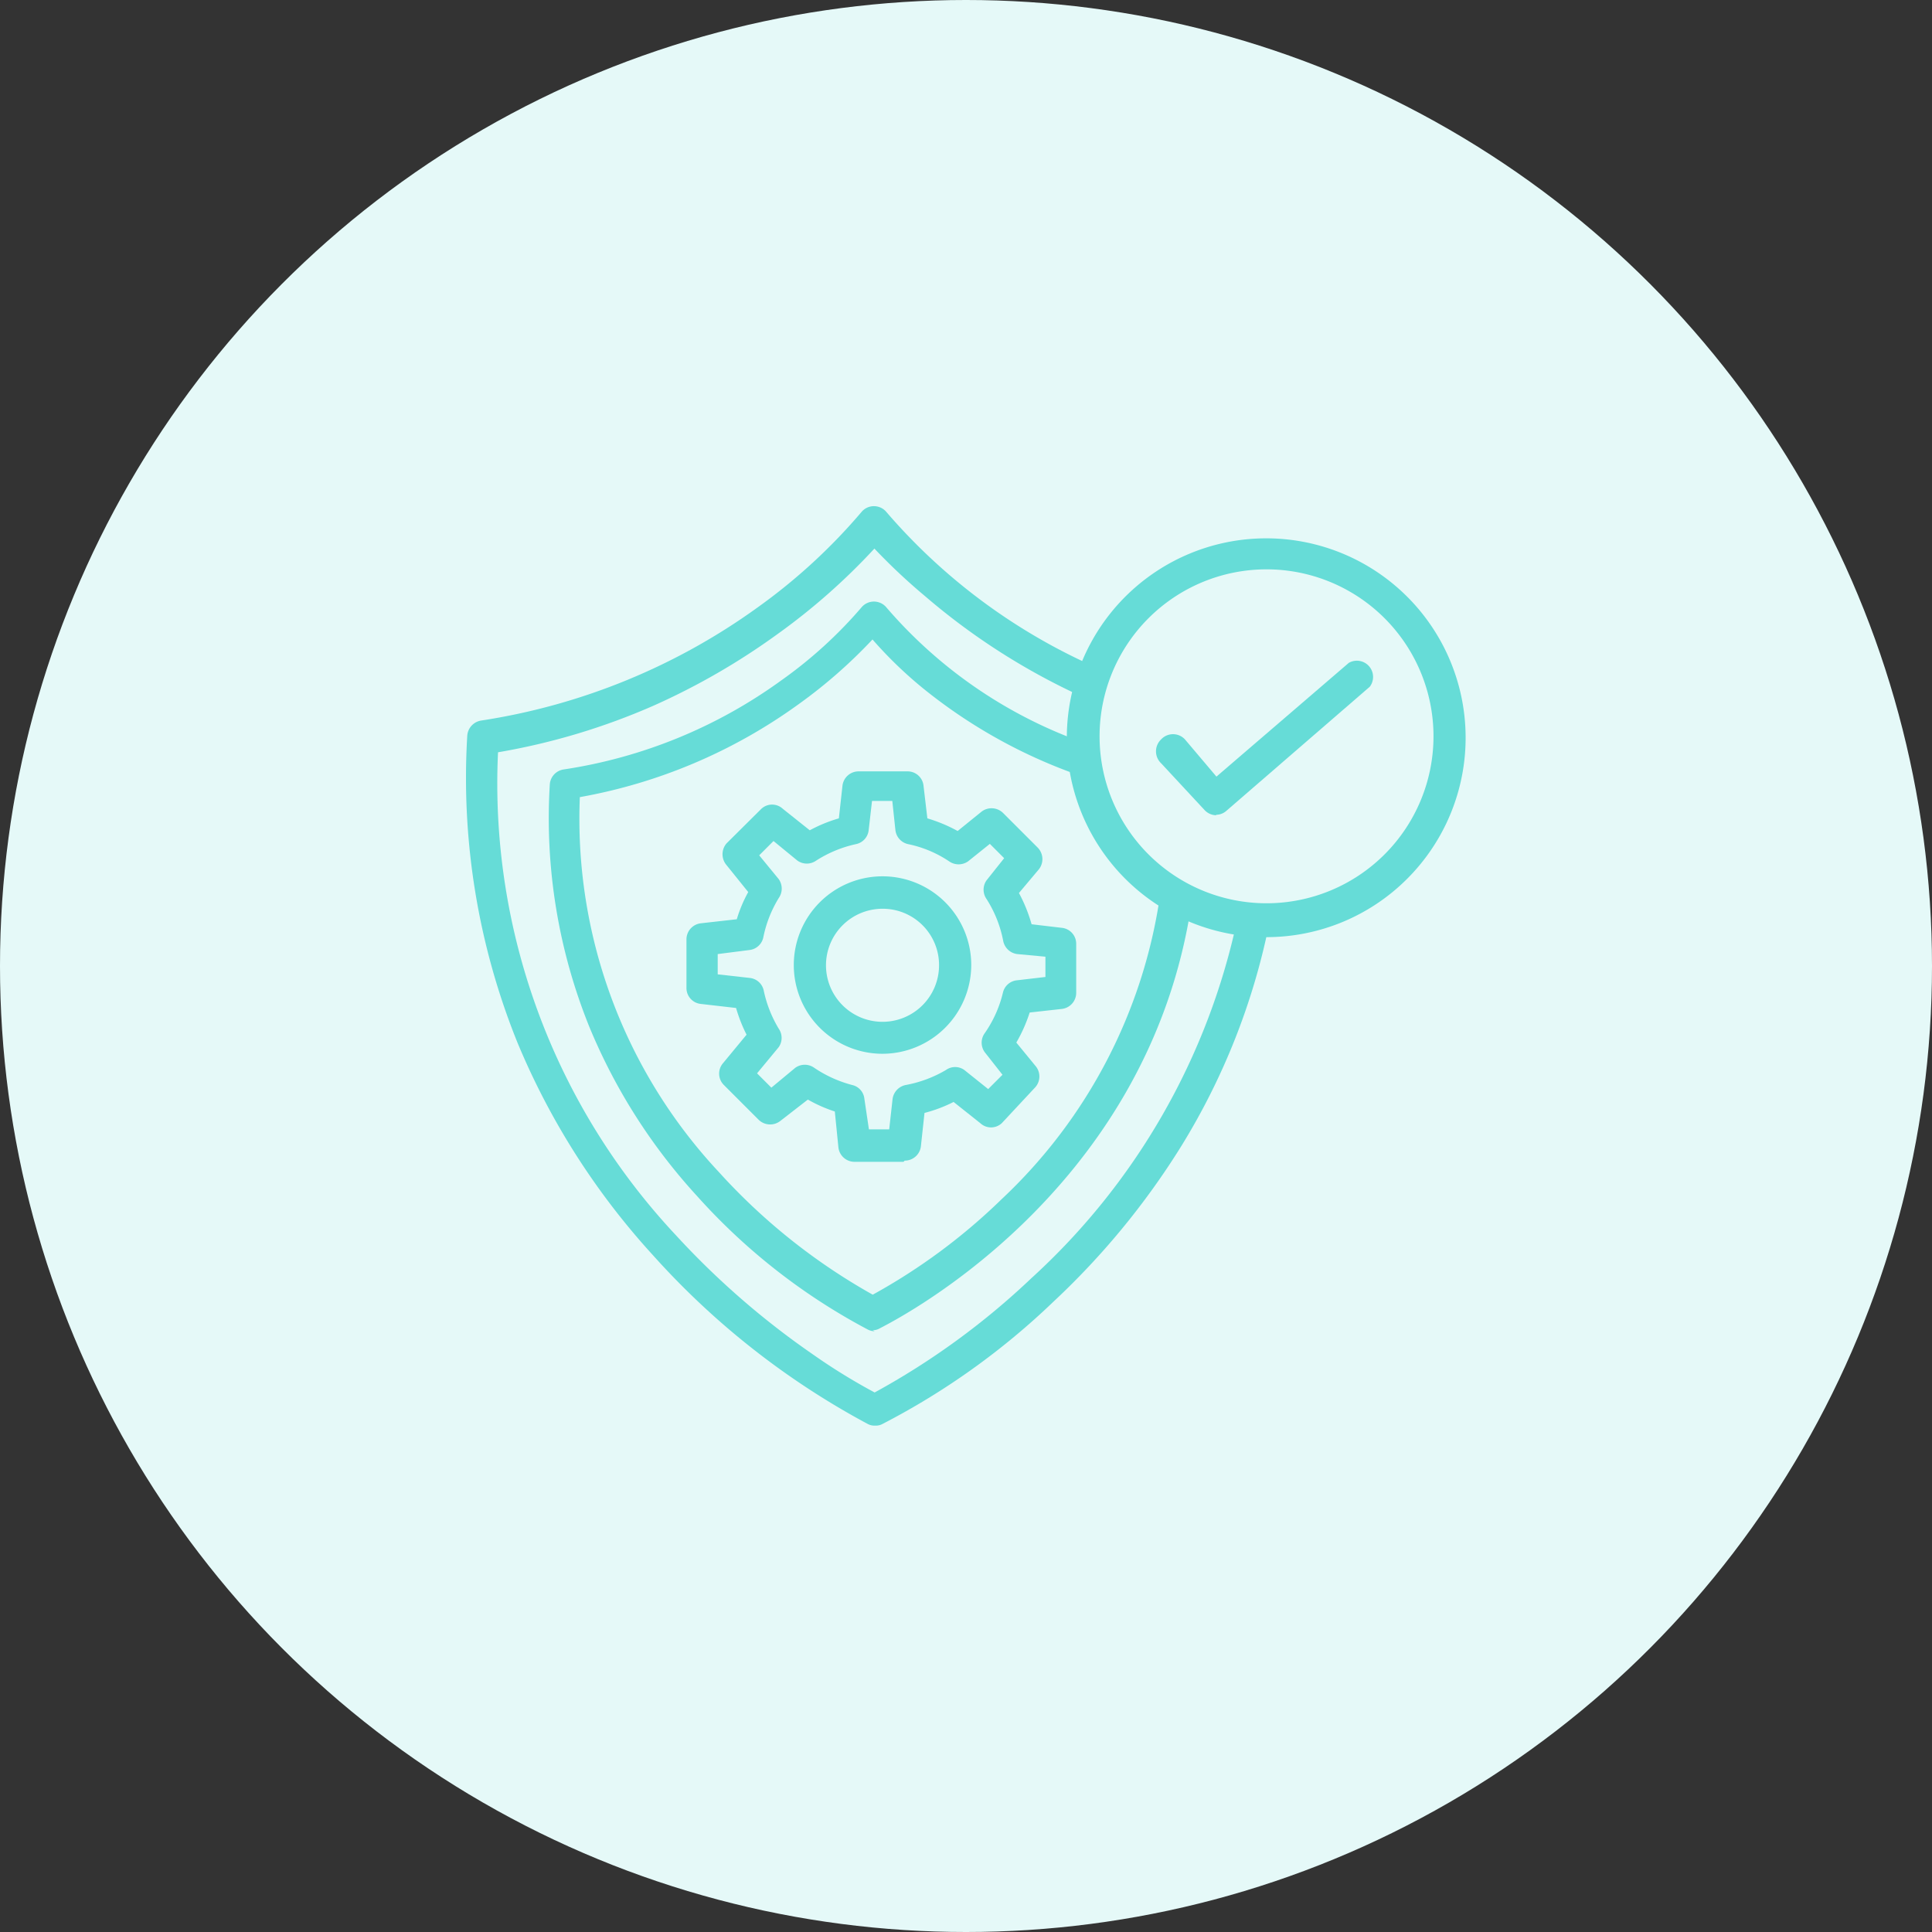
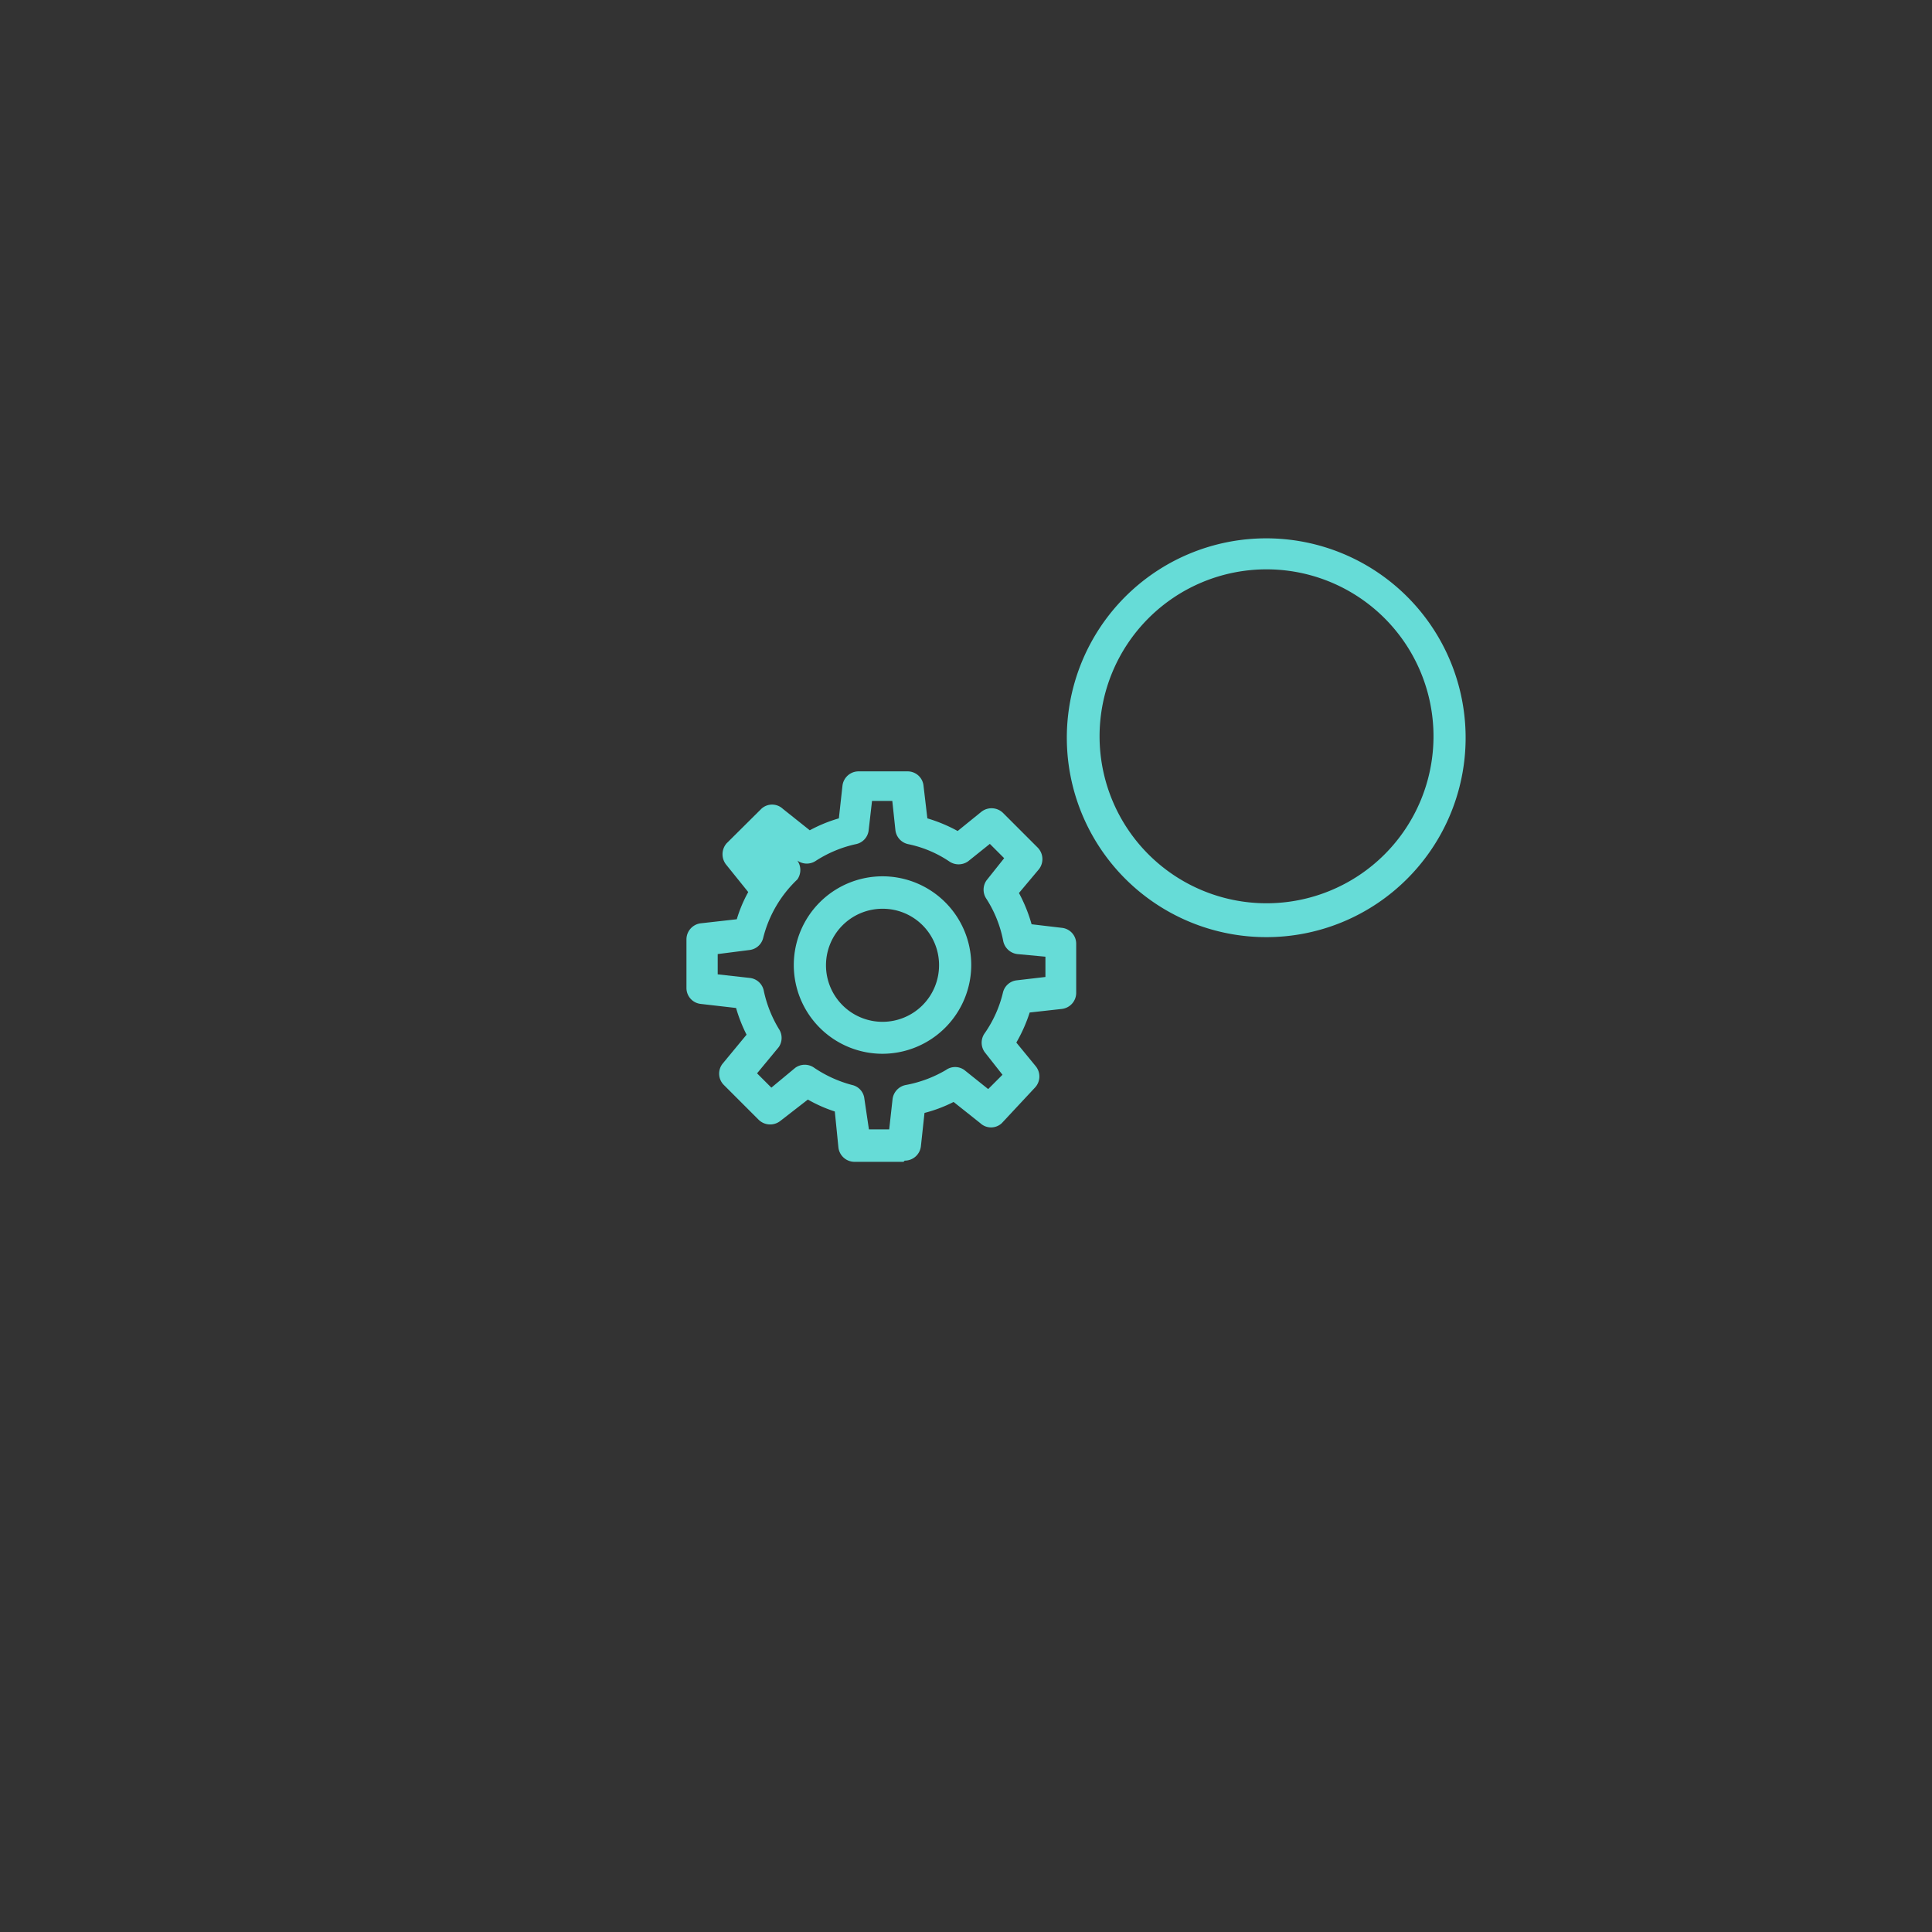
<svg xmlns="http://www.w3.org/2000/svg" viewBox="0 0 81 81">
  <rect x="0" y="0" width="81" height="81" fill="#333333" stroke="none" />
  <defs>
    <style>.cls-1{fill:none;}.cls-2{fill:#e5f9f8;}.cls-3{clip-path:url(#clip-path);}.cls-4{fill:#66dcd7;}</style>
    <clipPath id="clip-path">
-       <rect class="cls-1" x="19.45" y="21.21" width="42.11" height="38.58" />
-     </clipPath>
+       </clipPath>
  </defs>
  <g id="Layer_2" data-name="Layer 2">
    <g id="Layer_1-2" data-name="Layer 1">
-       <circle class="cls-2" cx="40.5" cy="40.5" r="40.5" />
      <g class="cls-3">
        <path class="cls-4" d="M36.67,59.77a.59.59,0,0,1-.29-.07,33,33,0,0,1-9-7.07,30.61,30.61,0,0,1-5.69-8.93,29.6,29.6,0,0,1-2.1-12.85.69.69,0,0,1,.58-.64A26.68,26.68,0,0,0,31.8,25.44a24.08,24.08,0,0,0,4.34-4,.68.68,0,0,1,1,0l0,0A24.78,24.78,0,0,0,46,28a.68.68,0,0,1-.56,1.24A27.86,27.86,0,0,1,38.79,25,25.21,25.21,0,0,1,36.66,23a26.71,26.71,0,0,1-4.07,3.59,28.85,28.85,0,0,1-5.2,3,27.91,27.91,0,0,1-6.51,1.95,27.7,27.7,0,0,0,7.46,20.25,34,34,0,0,0,5.75,5,25,25,0,0,0,2.58,1.59,31.4,31.4,0,0,0,6.57-4.79,28.31,28.31,0,0,0,8.64-15.08.67.67,0,0,1,.79-.53.68.68,0,0,1,.53.8,28.5,28.5,0,0,1-3.71,9.33,32.08,32.08,0,0,1-5.32,6.46A30.62,30.62,0,0,1,37,59.7a.58.58,0,0,1-.28.07Z" />
      </g>
-       <path class="cls-4" d="M36.67,55.81a.59.59,0,0,1-.29-.07,25.79,25.79,0,0,1-7.16-5.6,24.09,24.09,0,0,1-4.5-7.06A23.34,23.34,0,0,1,23.05,32.9a.68.68,0,0,1,.58-.64,20.8,20.8,0,0,0,9.12-3.73,18.52,18.52,0,0,0,3.39-3.09.68.68,0,0,1,1,0l0,0a19.51,19.51,0,0,0,8.45,5.75.68.68,0,0,1,.42.87.69.69,0,0,1-.87.41,21.81,21.81,0,0,1-6.5-3.66,17.52,17.52,0,0,1-2.06-2,21.06,21.06,0,0,1-3.12,2.73,22.3,22.3,0,0,1-9.15,3.88,21.68,21.68,0,0,0,5.83,15.72,25.5,25.5,0,0,0,6.45,5.14,25,25,0,0,0,5.4-4,21.72,21.72,0,0,0,6.65-12.77.69.69,0,0,1,.77-.58.67.67,0,0,1,.57.77c-1.77,12.57-13,17.92-13.11,18a.58.58,0,0,1-.28.07Z" />
      <path class="cls-4" d="M53.1,39.29A8.36,8.36,0,1,1,59,36.84a8.34,8.34,0,0,1-5.94,2.45Zm0-15.42a7,7,0,1,0,7,7,7,7,0,0,0-7-7Z" />
-       <path class="cls-4" d="M51,34.18a.68.68,0,0,1-.5-.22L48.68,32a.69.69,0,0,1,0-1,.68.68,0,0,1,1,0L51,32.56l5.55-4.77a.68.68,0,0,1,.88,1L51.41,34a.65.65,0,0,1-.44.16Z" />
      <path class="cls-4" d="M37,44.18a3.72,3.72,0,1,1,3.72-3.72A3.73,3.73,0,0,1,37,44.18Zm0-6.08a2.37,2.37,0,1,0,2.37,2.36A2.36,2.36,0,0,0,37,38.1Z" />
-       <path class="cls-4" d="M37.88,48.71H35.82a.68.68,0,0,1-.67-.61L35,46.6a6,6,0,0,1-1.13-.5L32.71,47a.69.69,0,0,1-.9-.05l-1.46-1.46a.67.67,0,0,1-.05-.9l1-1.21a6.35,6.35,0,0,1-.44-1.12l-1.48-.17a.67.67,0,0,1-.6-.67V39.38a.68.68,0,0,1,.6-.67l1.51-.17a5.73,5.73,0,0,1,.48-1.14l-.91-1.13a.7.7,0,0,1,0-.91l1.46-1.45a.66.66,0,0,1,.9,0l1.13.9a6.14,6.14,0,0,1,1.22-.5l.15-1.36a.68.68,0,0,1,.67-.61h2.06a.67.67,0,0,1,.67.61l.16,1.36a6.43,6.43,0,0,1,1.27.53l1-.81a.69.69,0,0,1,.9.05l1.46,1.46a.69.69,0,0,1,.05.9l-.84,1a6.42,6.42,0,0,1,.53,1.31l1.27.15a.67.67,0,0,1,.6.67v2.06a.68.68,0,0,1-.6.67l-1.35.15a6.45,6.45,0,0,1-.56,1.26l.82,1a.68.68,0,0,1-.05.9L42,47.09a.66.66,0,0,1-.9,0l-1.12-.89a6,6,0,0,1-1.22.46l-.15,1.39a.68.68,0,0,1-.68.61Zm-1.45-1.36h.85l.14-1.26a.69.69,0,0,1,.55-.6,5.16,5.16,0,0,0,1.69-.63.66.66,0,0,1,.77,0l1,.8.6-.6-.74-.94a.68.68,0,0,1,0-.81,5,5,0,0,0,.76-1.7.67.67,0,0,1,.58-.51l1.2-.14v-.85L42.65,40a.69.69,0,0,1-.59-.55,5,5,0,0,0-.7-1.76.68.68,0,0,1,0-.78l.74-.93-.6-.6-.91.73a.69.69,0,0,1-.8,0,4.84,4.84,0,0,0-1.72-.72.68.68,0,0,1-.53-.59l-.13-1.22h-.85l-.14,1.22a.67.67,0,0,1-.53.59,5.09,5.09,0,0,0-1.67.69.68.68,0,0,1-.79,0l-1-.82-.6.6.82,1a.69.69,0,0,1,0,.79A5.07,5.07,0,0,0,32,39.31a.67.67,0,0,1-.58.52L30.09,40v.85l1.34.15a.67.67,0,0,1,.59.53,5.14,5.14,0,0,0,.63,1.6.68.68,0,0,1,0,.77L31.74,45l.6.6,1-.83a.68.68,0,0,1,.8,0,5.19,5.19,0,0,0,1.59.72.66.66,0,0,1,.51.58Z" />
+       <path class="cls-4" d="M37.88,48.71H35.82a.68.68,0,0,1-.67-.61L35,46.6a6,6,0,0,1-1.13-.5L32.71,47a.69.69,0,0,1-.9-.05l-1.46-1.46a.67.67,0,0,1-.05-.9l1-1.21a6.35,6.35,0,0,1-.44-1.12l-1.48-.17a.67.67,0,0,1-.6-.67V39.38a.68.68,0,0,1,.6-.67l1.51-.17a5.73,5.73,0,0,1,.48-1.14l-.91-1.13a.7.7,0,0,1,0-.91l1.46-1.45a.66.66,0,0,1,.9,0l1.13.9a6.14,6.14,0,0,1,1.22-.5l.15-1.36a.68.68,0,0,1,.67-.61h2.06a.67.67,0,0,1,.67.61l.16,1.36a6.43,6.43,0,0,1,1.27.53l1-.81a.69.69,0,0,1,.9.05l1.46,1.46a.69.69,0,0,1,.05.9l-.84,1a6.42,6.42,0,0,1,.53,1.31l1.27.15a.67.67,0,0,1,.6.67v2.06a.68.68,0,0,1-.6.67l-1.35.15a6.45,6.45,0,0,1-.56,1.26l.82,1a.68.68,0,0,1-.05.9L42,47.09a.66.66,0,0,1-.9,0l-1.12-.89a6,6,0,0,1-1.22.46l-.15,1.39a.68.68,0,0,1-.68.61Zm-1.45-1.36h.85l.14-1.26a.69.69,0,0,1,.55-.6,5.16,5.16,0,0,0,1.69-.63.66.66,0,0,1,.77,0l1,.8.6-.6-.74-.94a.68.68,0,0,1,0-.81,5,5,0,0,0,.76-1.7.67.67,0,0,1,.58-.51l1.2-.14v-.85L42.65,40a.69.69,0,0,1-.59-.55,5,5,0,0,0-.7-1.76.68.68,0,0,1,0-.78l.74-.93-.6-.6-.91.73a.69.69,0,0,1-.8,0,4.84,4.84,0,0,0-1.72-.72.68.68,0,0,1-.53-.59l-.13-1.22h-.85l-.14,1.22a.67.67,0,0,1-.53.59,5.09,5.09,0,0,0-1.67.69.68.68,0,0,1-.79,0a.69.69,0,0,1,0,.79A5.07,5.07,0,0,0,32,39.31a.67.67,0,0,1-.58.52L30.09,40v.85l1.34.15a.67.67,0,0,1,.59.53,5.14,5.14,0,0,0,.63,1.6.68.68,0,0,1,0,.77L31.74,45l.6.6,1-.83a.68.68,0,0,1,.8,0,5.19,5.19,0,0,0,1.59.72.66.66,0,0,1,.51.58Z" />
    </g>
  </g>
</svg>